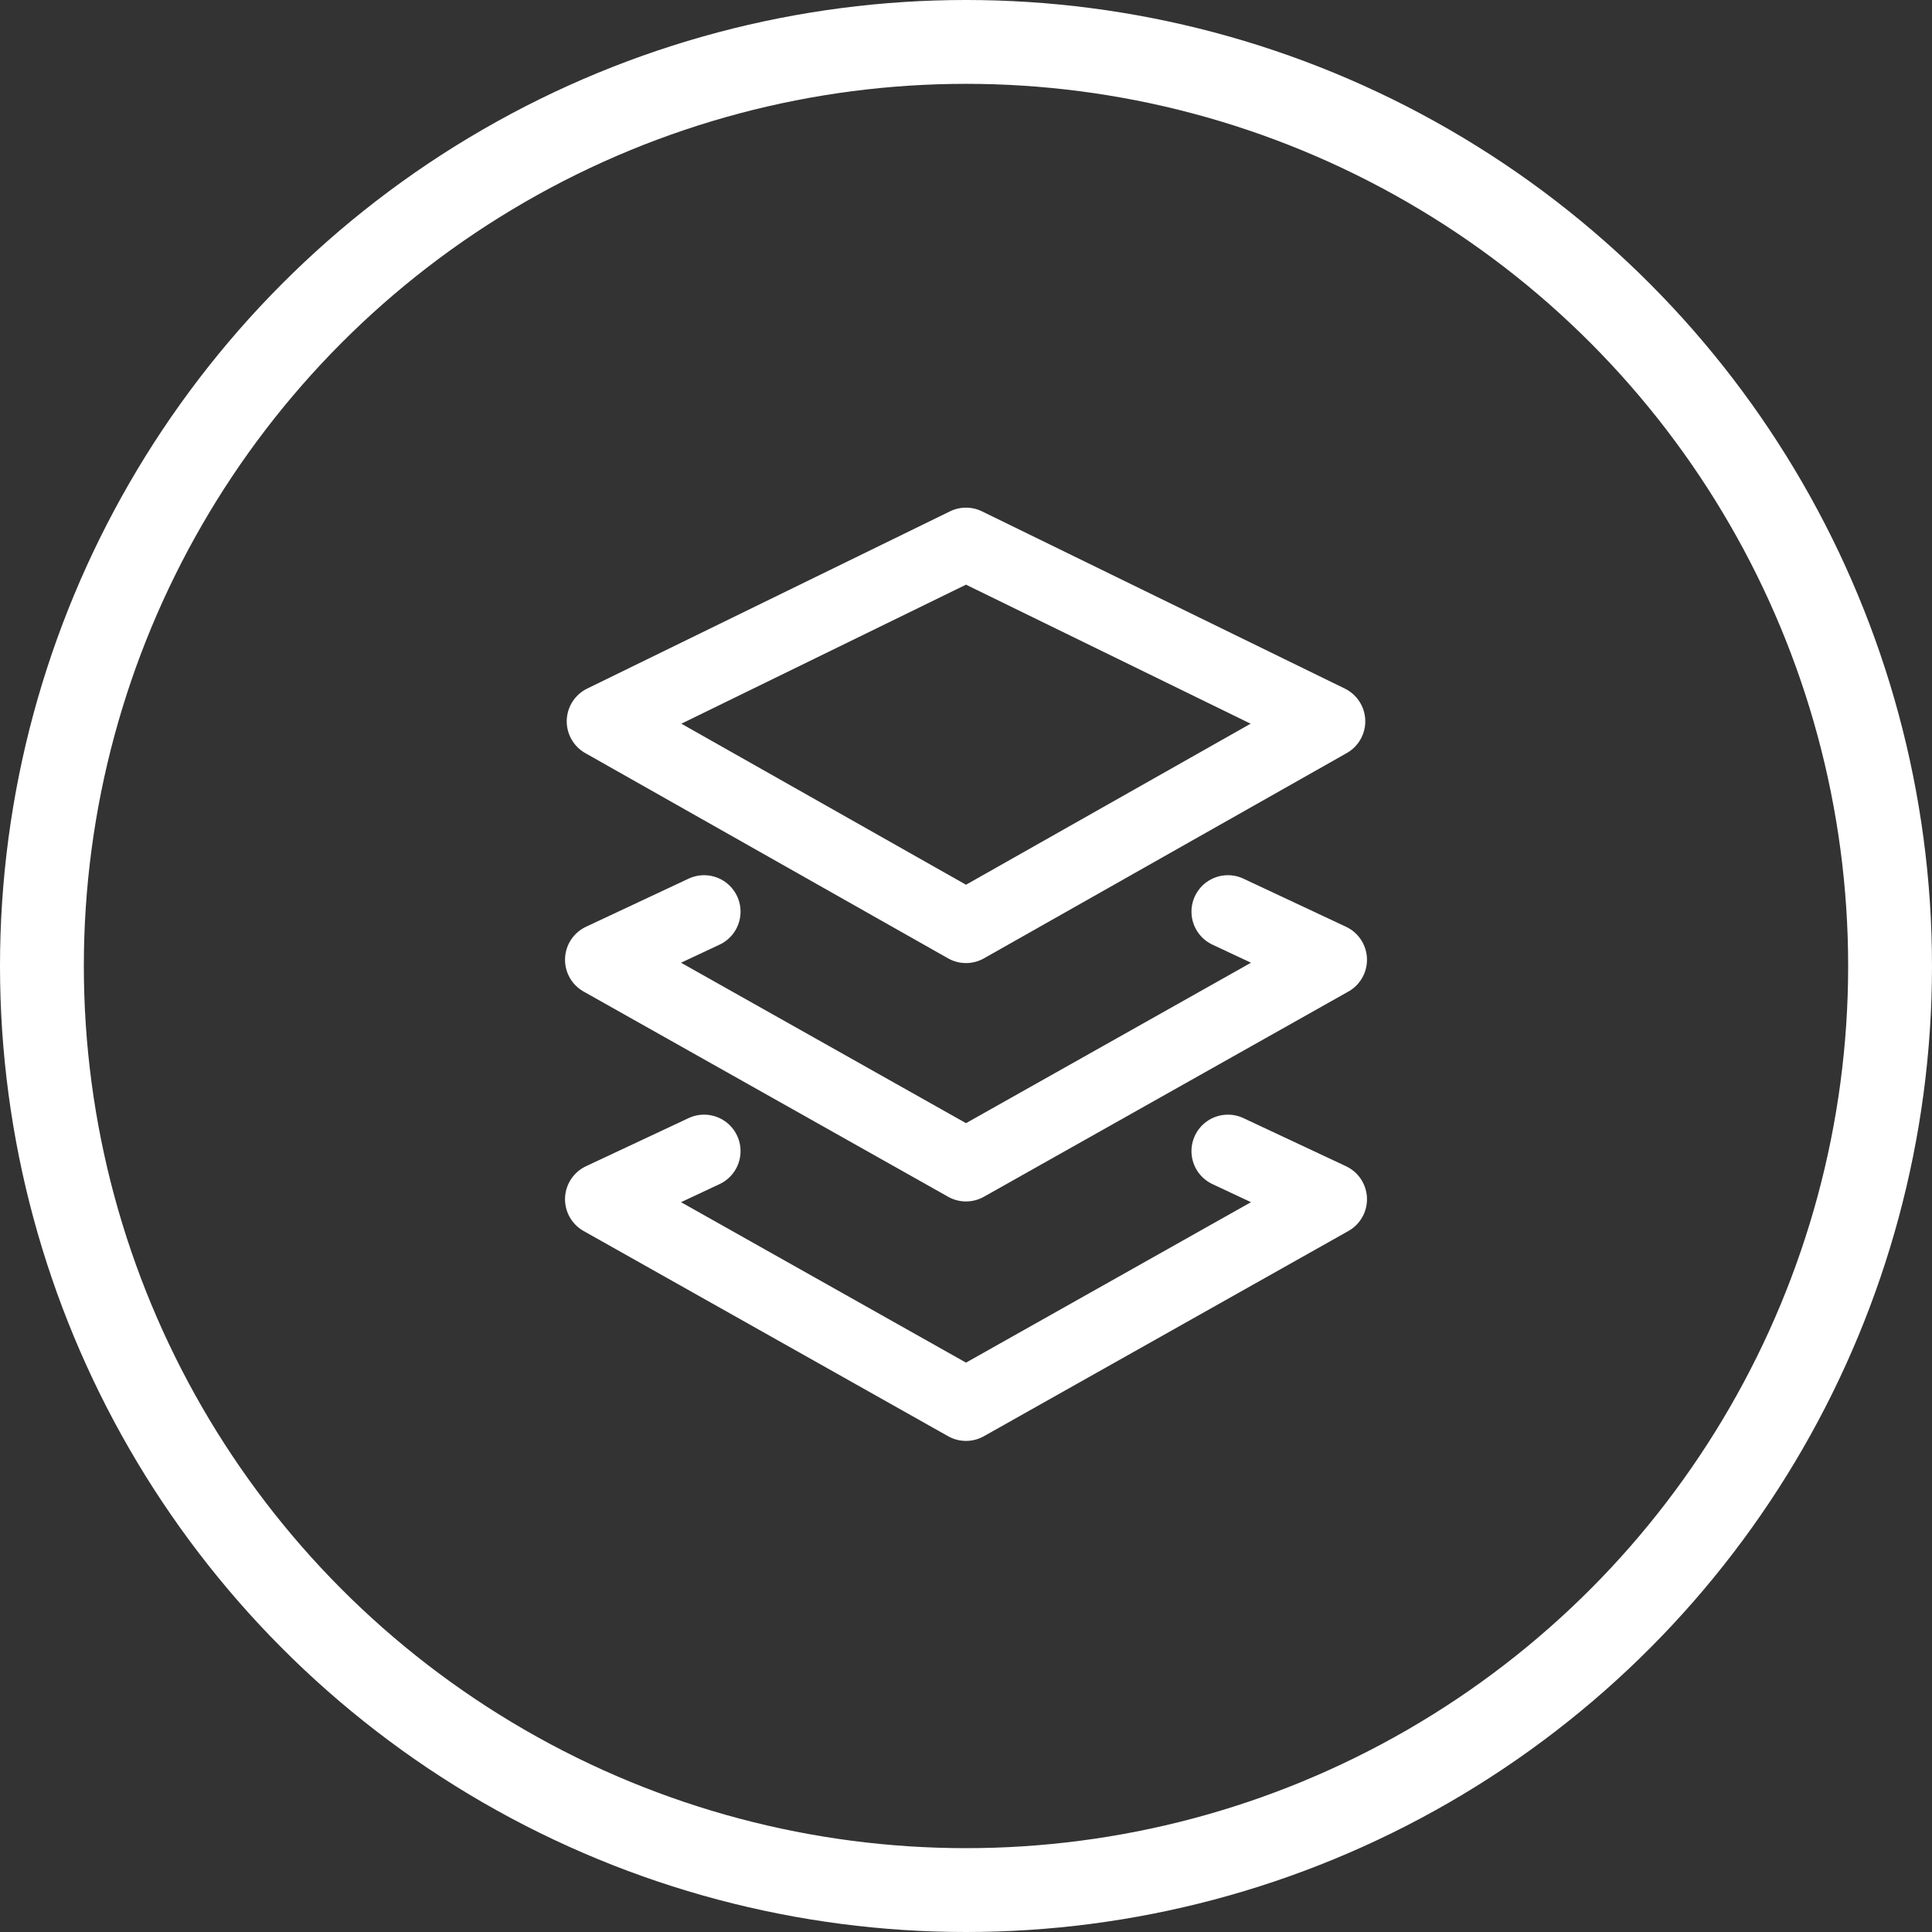
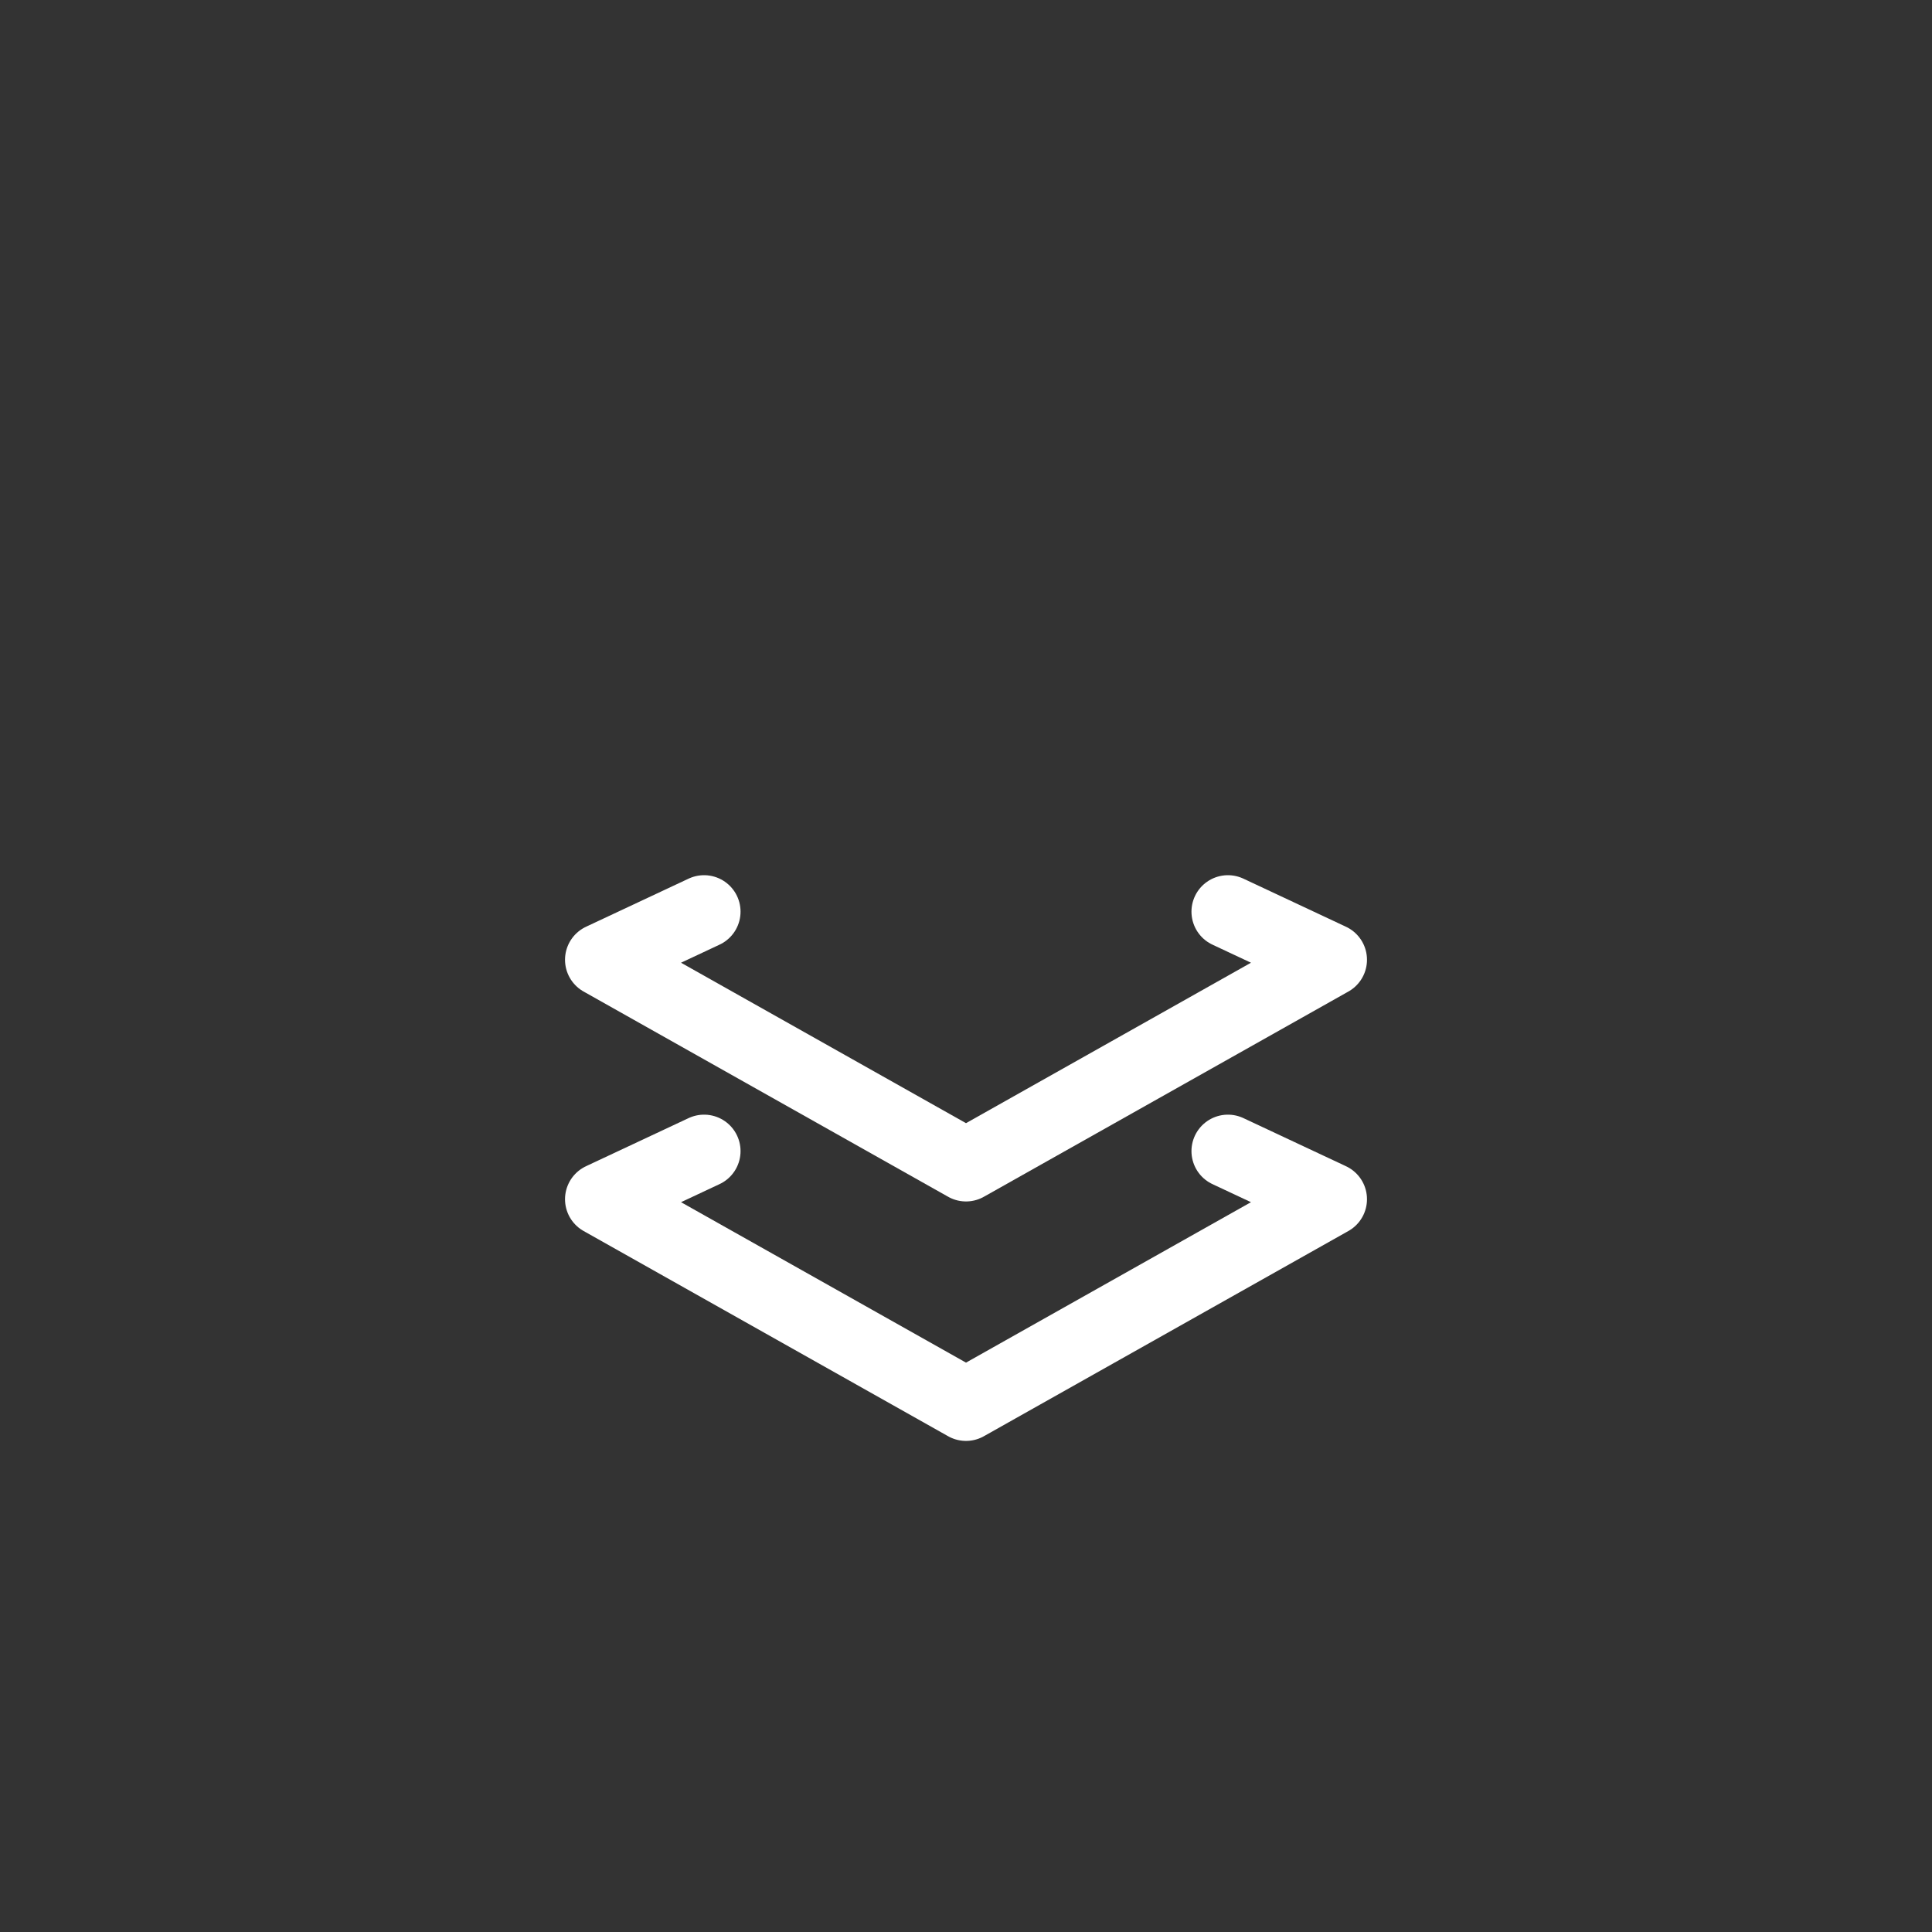
<svg xmlns="http://www.w3.org/2000/svg" width="53" height="53" viewBox="0 0 53 53">
  <rect x="0" y="0" width="53" height="53" fill="#333333" stroke="none" />
  <defs>
    <style>.a,.b,.d{fill:none;}.a,.b{stroke:#fff;}.a{stroke-linecap:round;stroke-linejoin:round;stroke-width:2px;}.b{stroke-width:2.3px;}.c{stroke:none;}</style>
  </defs>
  <g transform="translate(-633 -735)">
-     <path class="a" d="M3.6,3.6,14.076,0,11.02,11.02,0,14.076Z" transform="translate(659.5 744.835) rotate(45)" />
    <path class="a" d="M-1091.341,769.063l-2.815,1.32,10,5.63,10-5.63-2.815-1.32" transform="translate(1743.656 -2.485)" />
    <path class="a" d="M-1091.341,769.063l-2.815,1.32,10,5.63,10-5.63-2.815-1.32" transform="translate(1743.656 -9.054)" />
    <g class="b" transform="translate(633 735)">
      <circle class="c" cx="26.5" cy="26.5" r="26.5" />
-       <circle class="d" cx="26.5" cy="26.5" r="25.35" />
    </g>
  </g>
</svg>